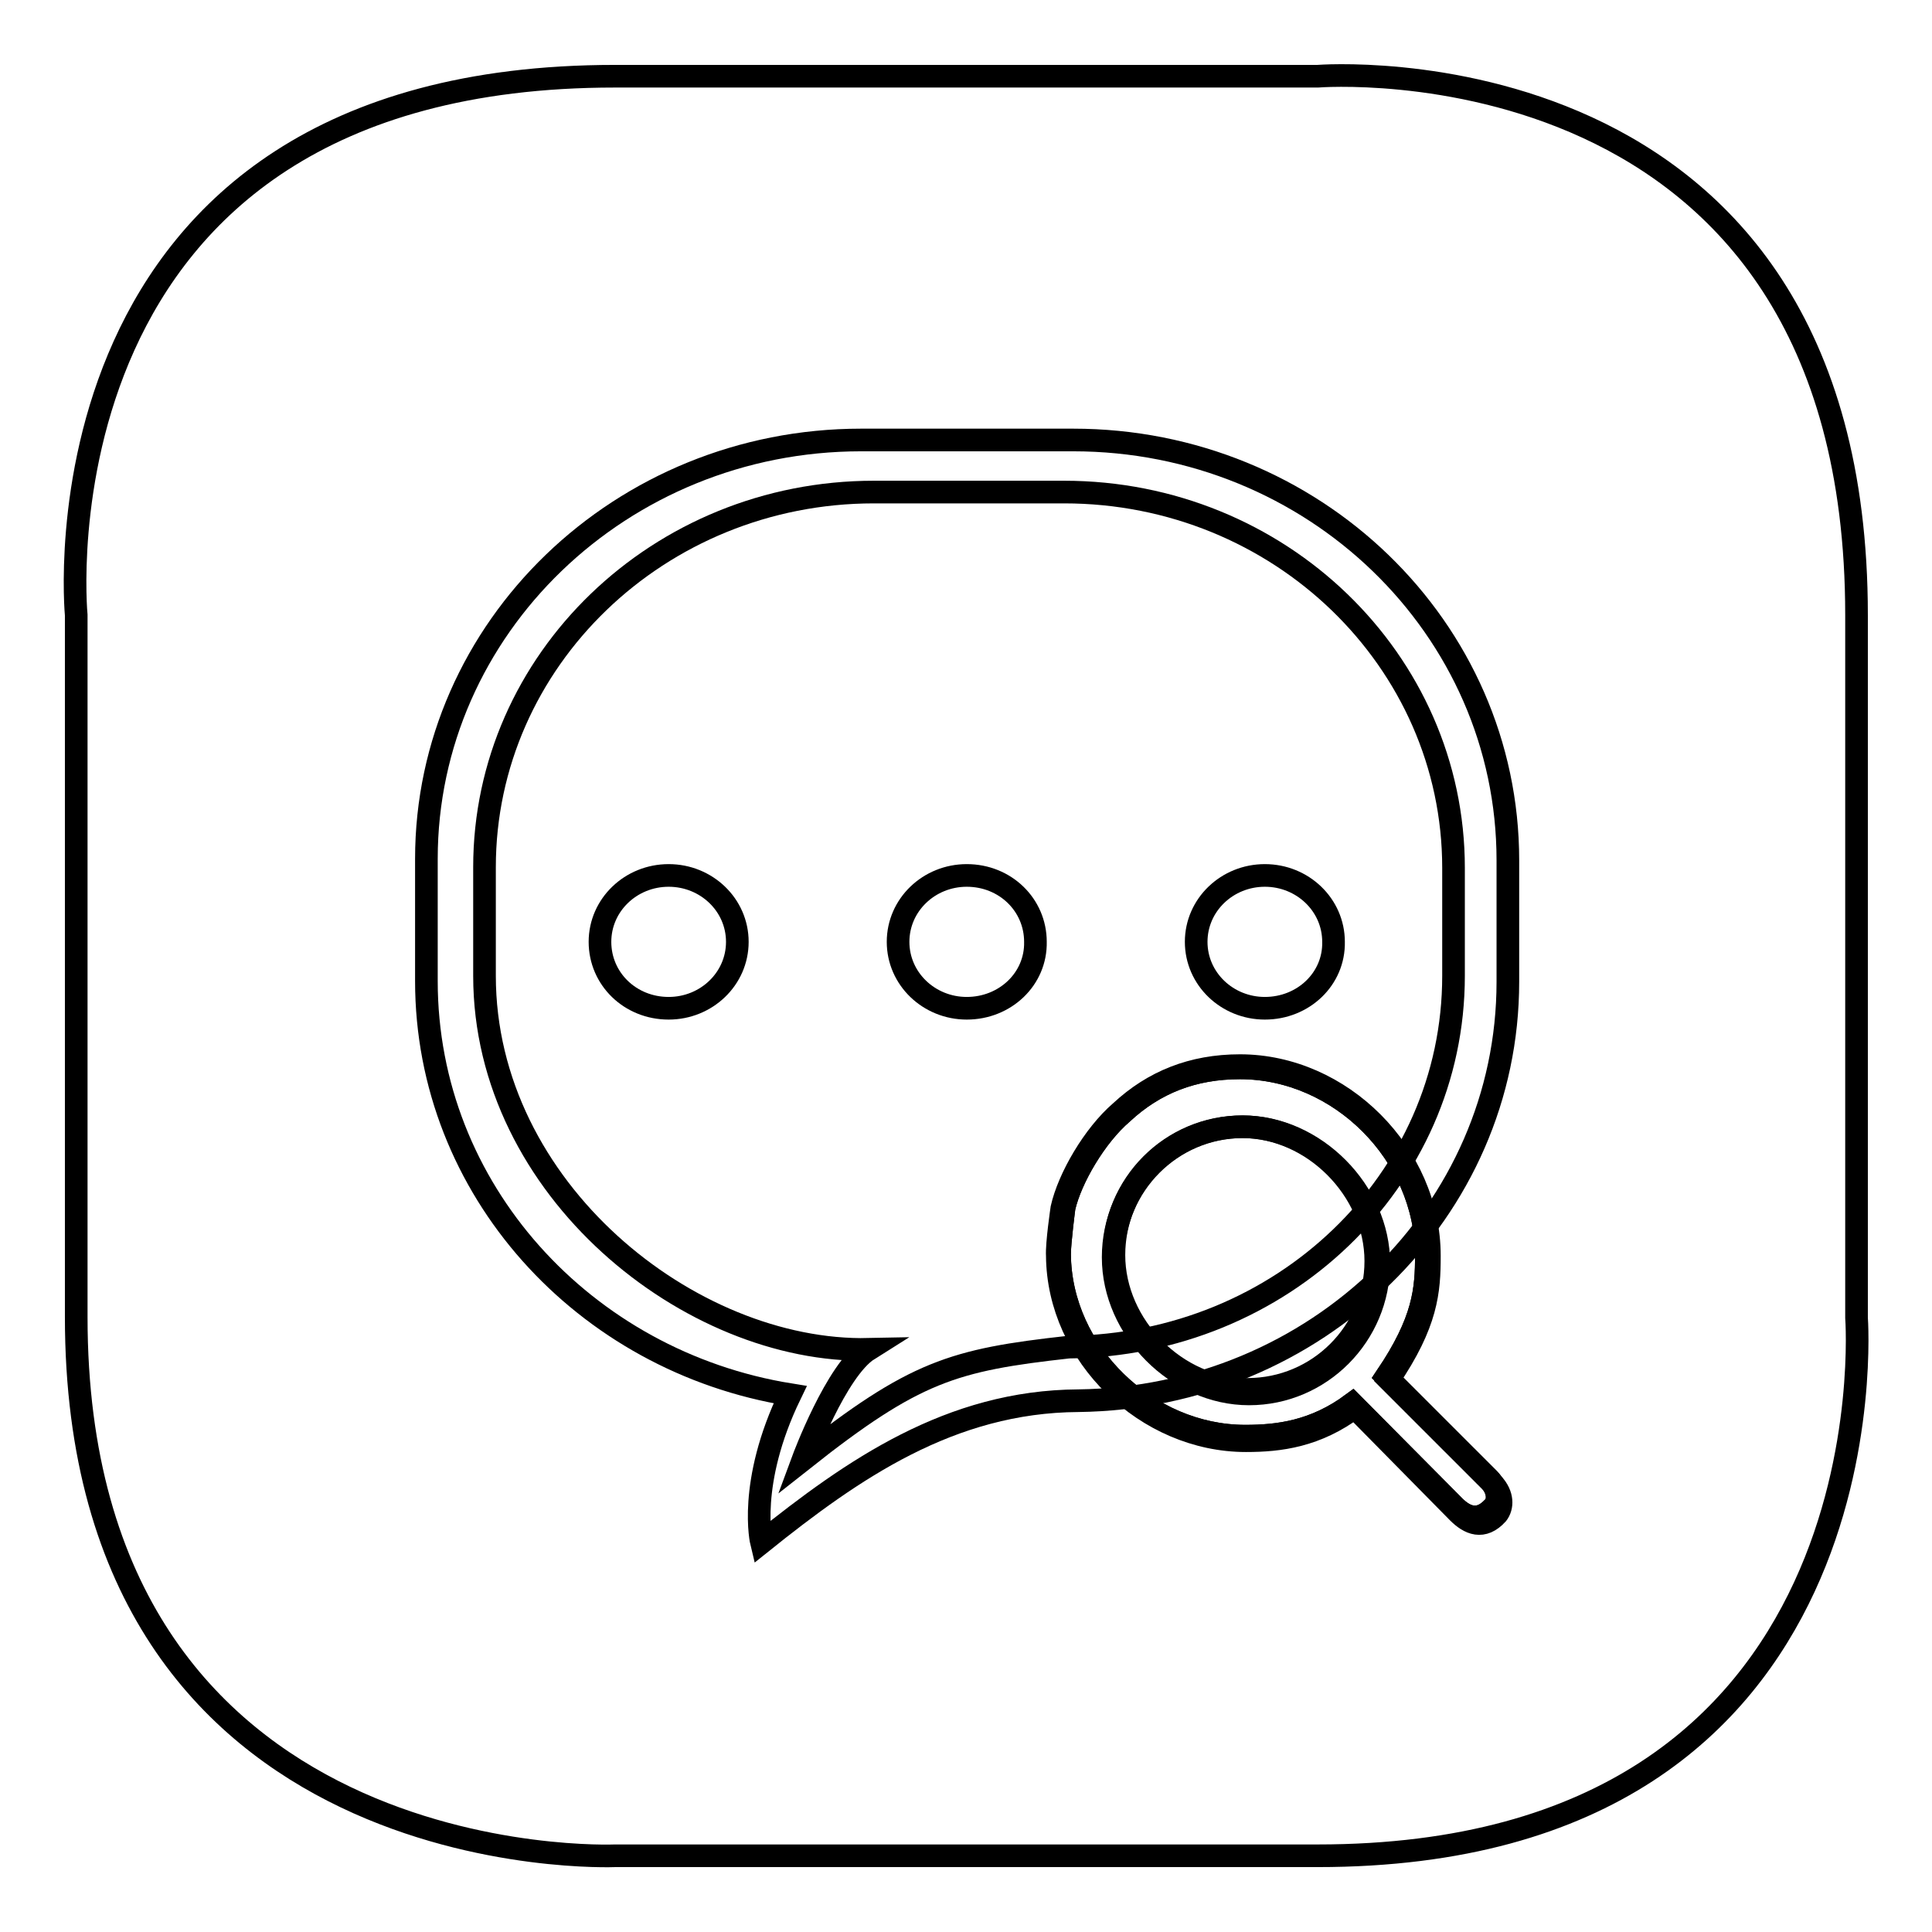
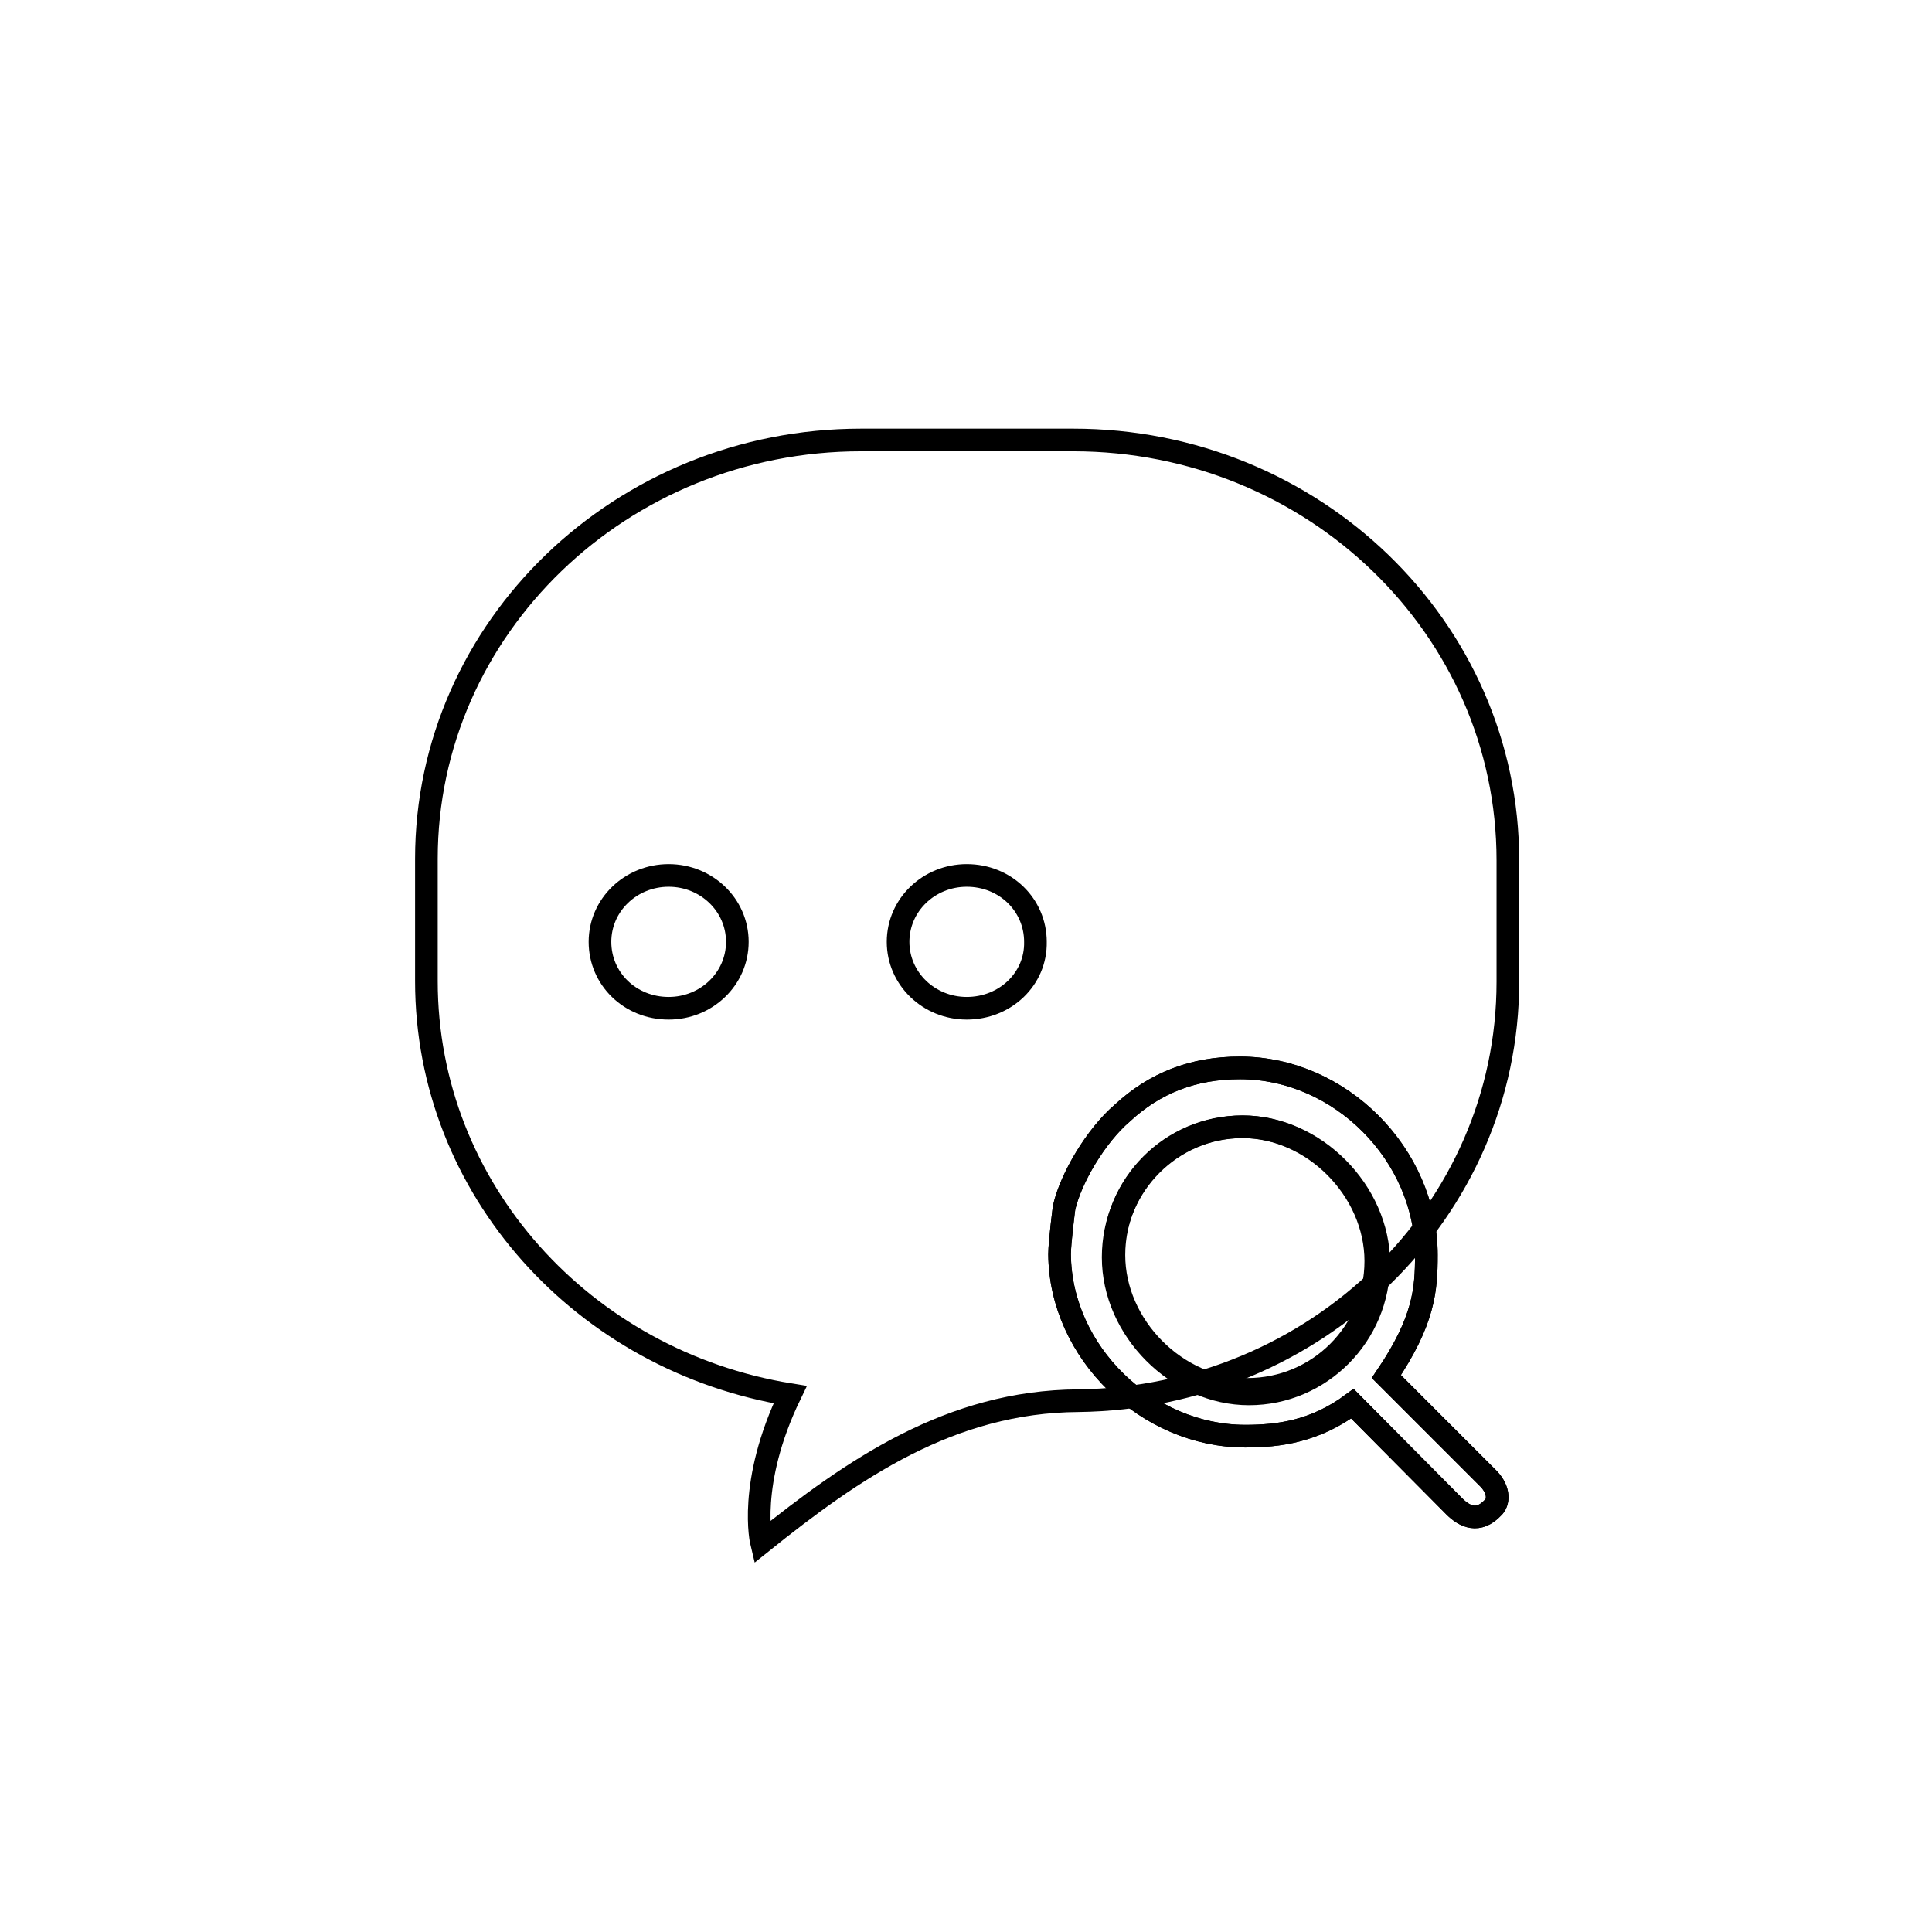
<svg xmlns="http://www.w3.org/2000/svg" version="1.1" x="0px" y="0px" viewBox="0 0 256 256" enable-background="new 0 0 256 256" xml:space="preserve">
  <g>
    <g>
-       <path stroke-width="3" fill-opacity="0" stroke="#000000" d="M174.6,245.9c-76.8,0-93.1,0-93.1,0s-71.4,3.1-71.4-71.4v-93c0,0-6.9-71.4,71.4-71.4c78.2,0,93.1,0,93.1,0s71.4-5.7,71.4,71.4c0,77,0,93.1,0,93.1S251.4,245.9,174.6,245.9z" />
      <path stroke-width="3" fill-opacity="0" stroke="#000000" d="M142.2,58.3h-28.1c-31.8,0-57.6,24.9-57.6,55.5V130c0,27.6,20.9,50.4,48.2,54.8c-5.7,11.8-3.8,19.6-3.8,19.6c12.1-9.7,25-18.7,42-18.8l0,0c31.5-0.4,56.9-25.1,56.9-55.5v-16.1C199.8,83.2,174,58.3,142.2,58.3z" />
-       <path stroke-width="3" fill-opacity="0" stroke="#000000" d="M141,65.2h-25.2c-28.5,0-51.6,22.3-51.6,49.7v14.4c0,28.3,27.3,50,50.9,49.5c-4.3,2.7-8.7,14.6-8.7,14.6c14.8-11.7,19.9-13.2,35.2-14.9c28.2-0.3,51-22,51-49.2V115l0,0C192.6,87.5,169.5,65.2,141,65.2z" />
-       <path stroke-width="3" fill-opacity="0" stroke="#000000" d="M167.6,133.6c-5,0-9.1-3.9-9.1-8.8c0-4.9,4.1-8.8,9.1-8.8s9.1,3.9,9.1,8.8C176.8,129.7,172.7,133.6,167.6,133.6L167.6,133.6z" />
      <path stroke-width="3" fill-opacity="0" stroke="#000000" d="M128.1,133.6c-5,0-9.1-3.9-9.1-8.8c0-4.9,4.1-8.8,9.1-8.8c5.1,0,9.1,3.9,9.1,8.8C137.3,129.7,133.2,133.6,128.1,133.6L128.1,133.6z" />
      <path stroke-width="3" fill-opacity="0" stroke="#000000" d="M88.6,133.6c-5.1,0-9.1-3.9-9.1-8.8c0-4.9,4.1-8.8,9.1-8.8s9.1,3.9,9.1,8.8C97.7,129.7,93.6,133.6,88.6,133.6L88.6,133.6z" />
      <path stroke-width="3" fill-opacity="0" stroke="#000000" d="M197.3,196l-13.6-13.6c5-7.4,5.3-11.5,5.3-16.1c0-13.3-11.4-24.8-24.7-24.8c-6.2,0-11.3,2-15.6,6c-3.5,3-6.8,8.6-7.7,12.5c0,0-0.6,4.6-0.6,6.2c0.1,13,11.6,24.1,24.6,24.1c4.4,0,9.2-0.6,14.2-4.3l13.5,13.6c1.4,1.4,3.2,2.2,5.1,0.2C198.6,199.1,198.7,197.5,197.3,196z" />
      <path stroke-width="3" fill-opacity="0" stroke="#000000" d="M197.3,196l-13.6-13.6c5-7.4,5.3-11.5,5.3-16.1c0-13.3-11.4-24.8-24.7-24.8c-6.2,0-11.3,2-15.6,6c-3.5,3-6.8,8.6-7.7,12.5c0,0-0.6,4.6-0.6,6.2c0.1,13,11.6,24.1,24.6,24.1c4.4,0,9.2-0.6,14.2-4.3l13.5,13.6c1.4,1.4,3.2,2.2,5.1,0.2C198.6,199.1,198.7,197.5,197.3,196z" />
      <path stroke-width="3" fill-opacity="0" stroke="#000000" d="M164.6,149.3c-9.4,0-17,7.6-17,17c0,9.4,8.3,17.8,17.7,17.8c9.4,0,17-7.6,17-17C182.3,157.7,174,149.3,164.6,149.3z" />
-       <path stroke-width="3" fill-opacity="0" stroke="#000000" d="M197.8,196.6l-13.8-13.8c5.1-7.5,5.4-11.7,5.4-16.4c0-13.5-11.7-25.2-25.1-25.2c-6.3,0-11.5,2.1-15.8,6.1c-3.6,3.1-6.9,8.8-7.8,12.8c0,0-0.7,4.7-0.6,6.3c0.1,13.2,11.8,24.5,25,24.5c4.5,0,9.3-0.6,14.4-4.4l13.7,13.9c1.5,1.5,3.3,2.3,5.2,0.2C199.1,199.7,199.2,198.1,197.8,196.6z" />
      <path stroke-width="3" fill-opacity="0" stroke="#000000" d="M164.7,149.3c-9.5,0-17.2,7.8-17.2,17.3c0,9.6,8.5,18.1,18,18.1c9.5,0,17.2-7.8,17.2-17.3S174.2,149.3,164.7,149.3z" />
    </g>
  </g>
</svg>